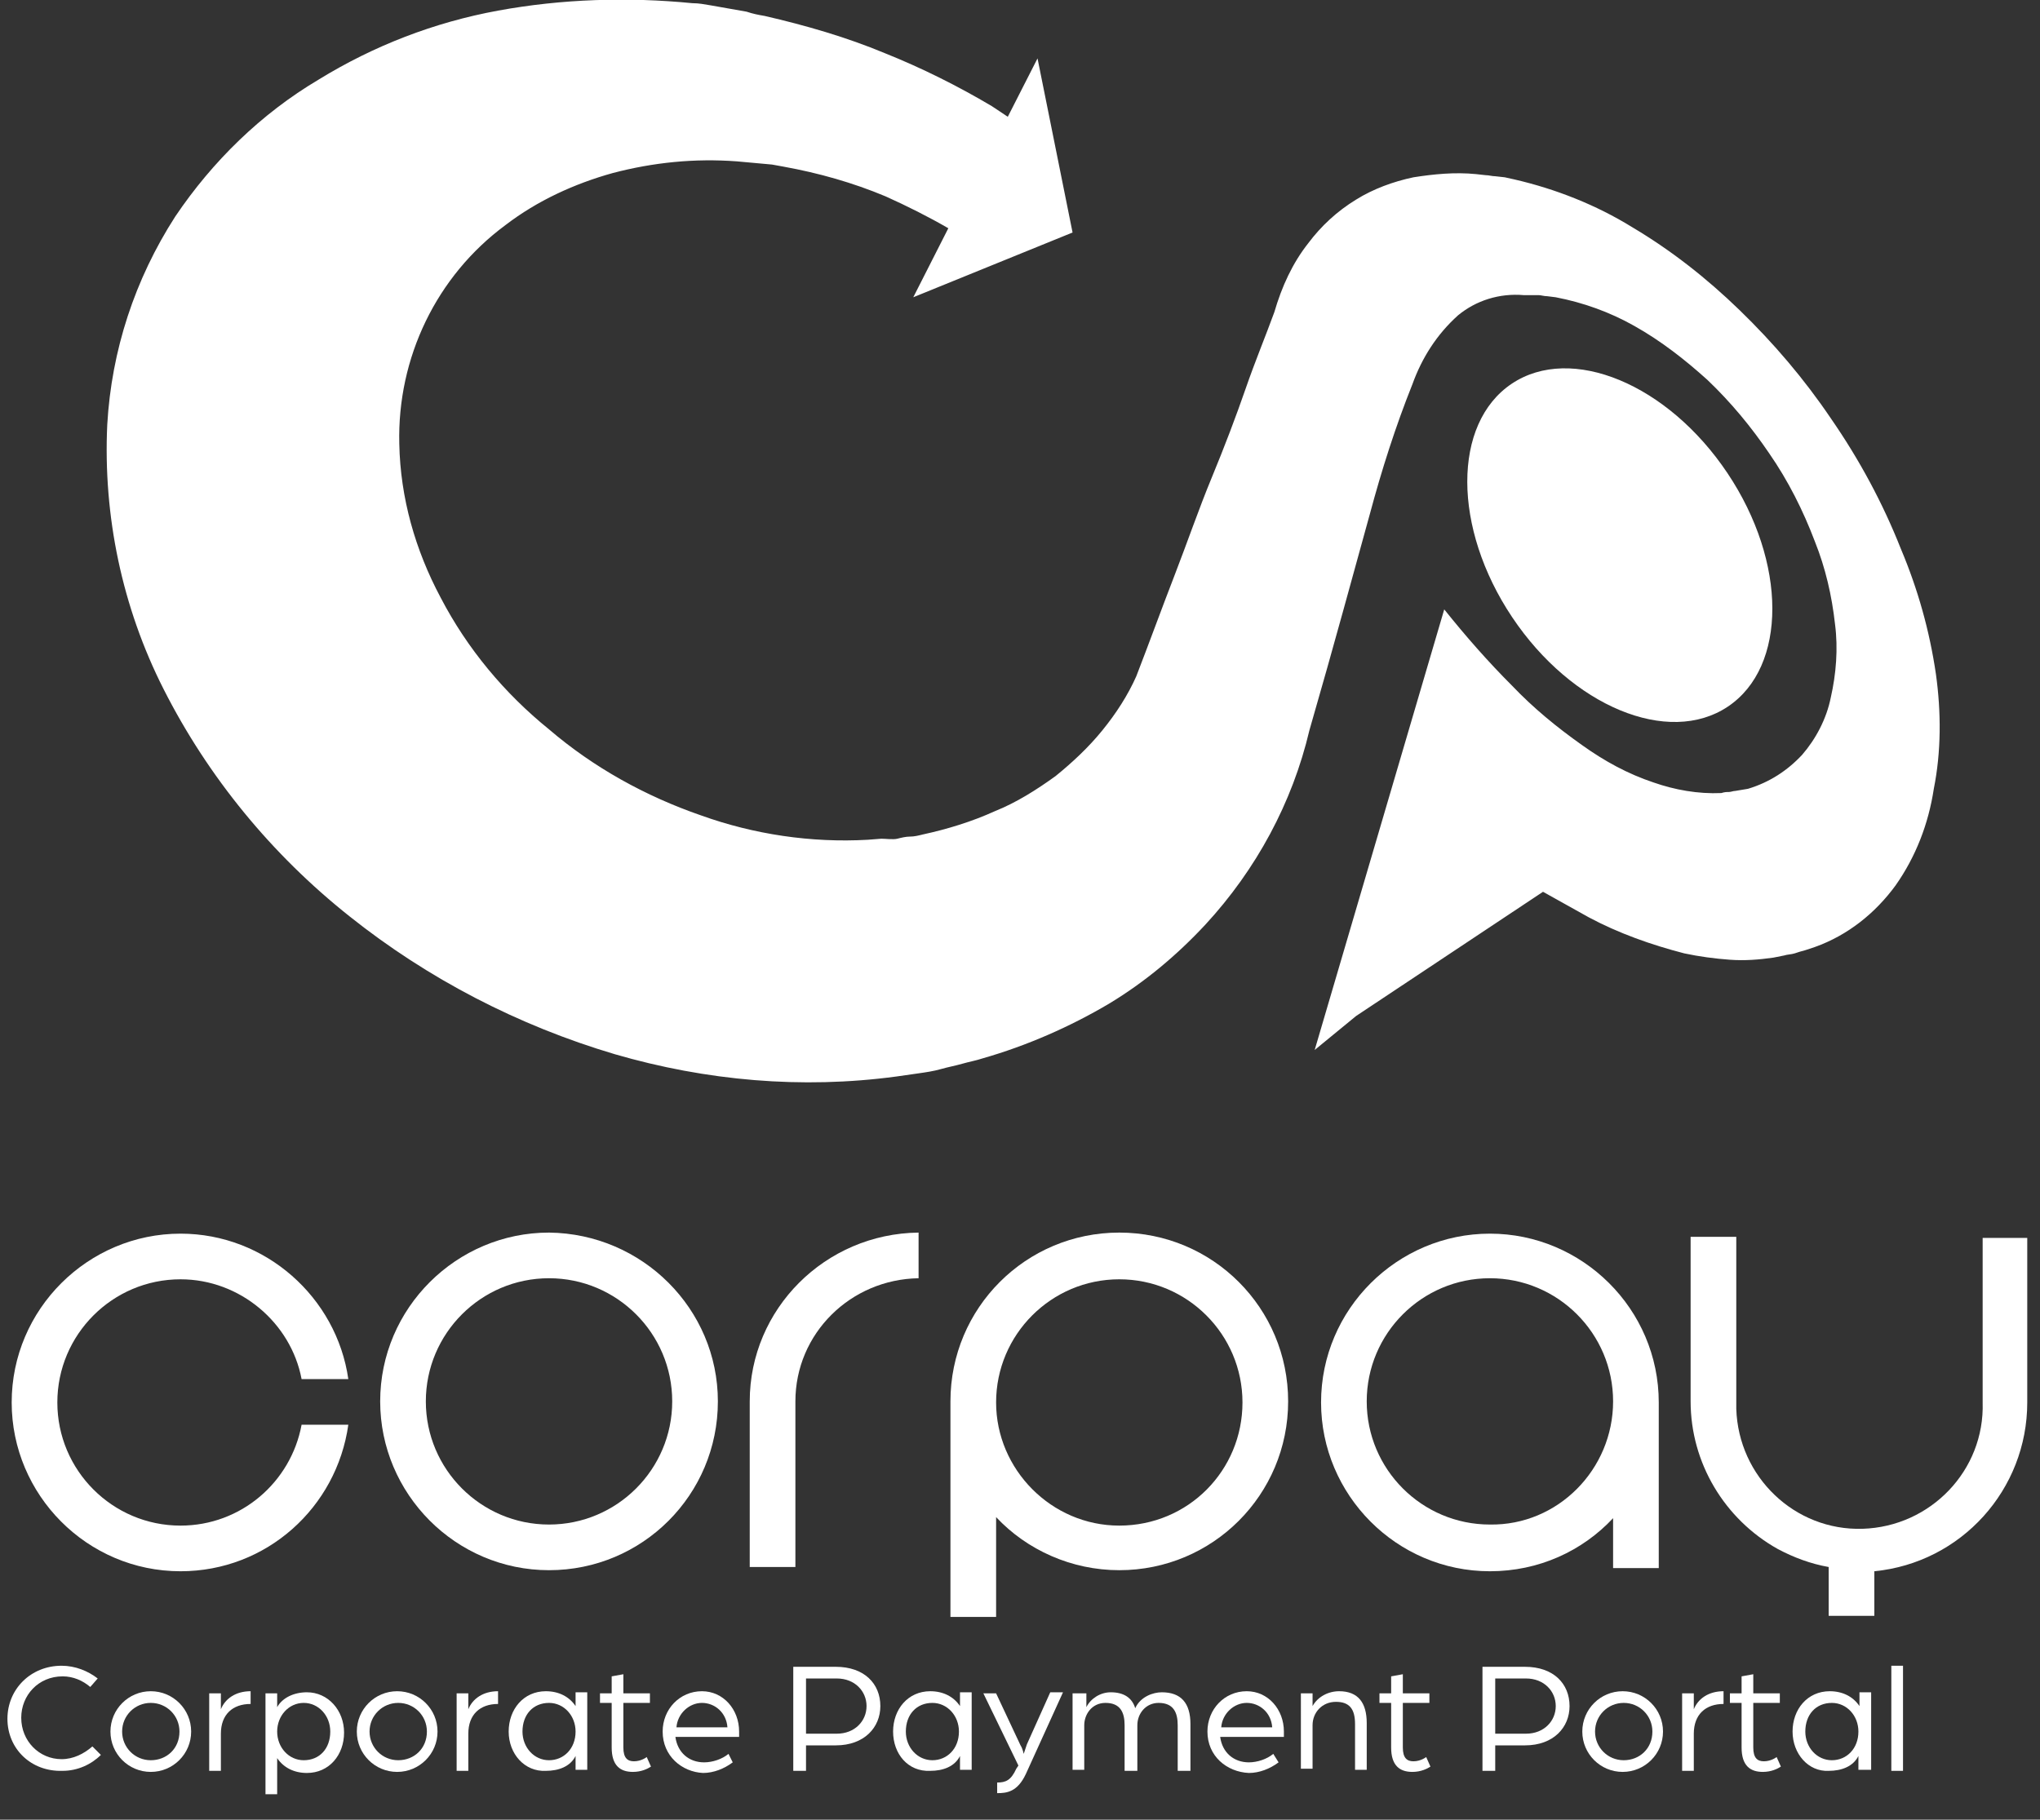
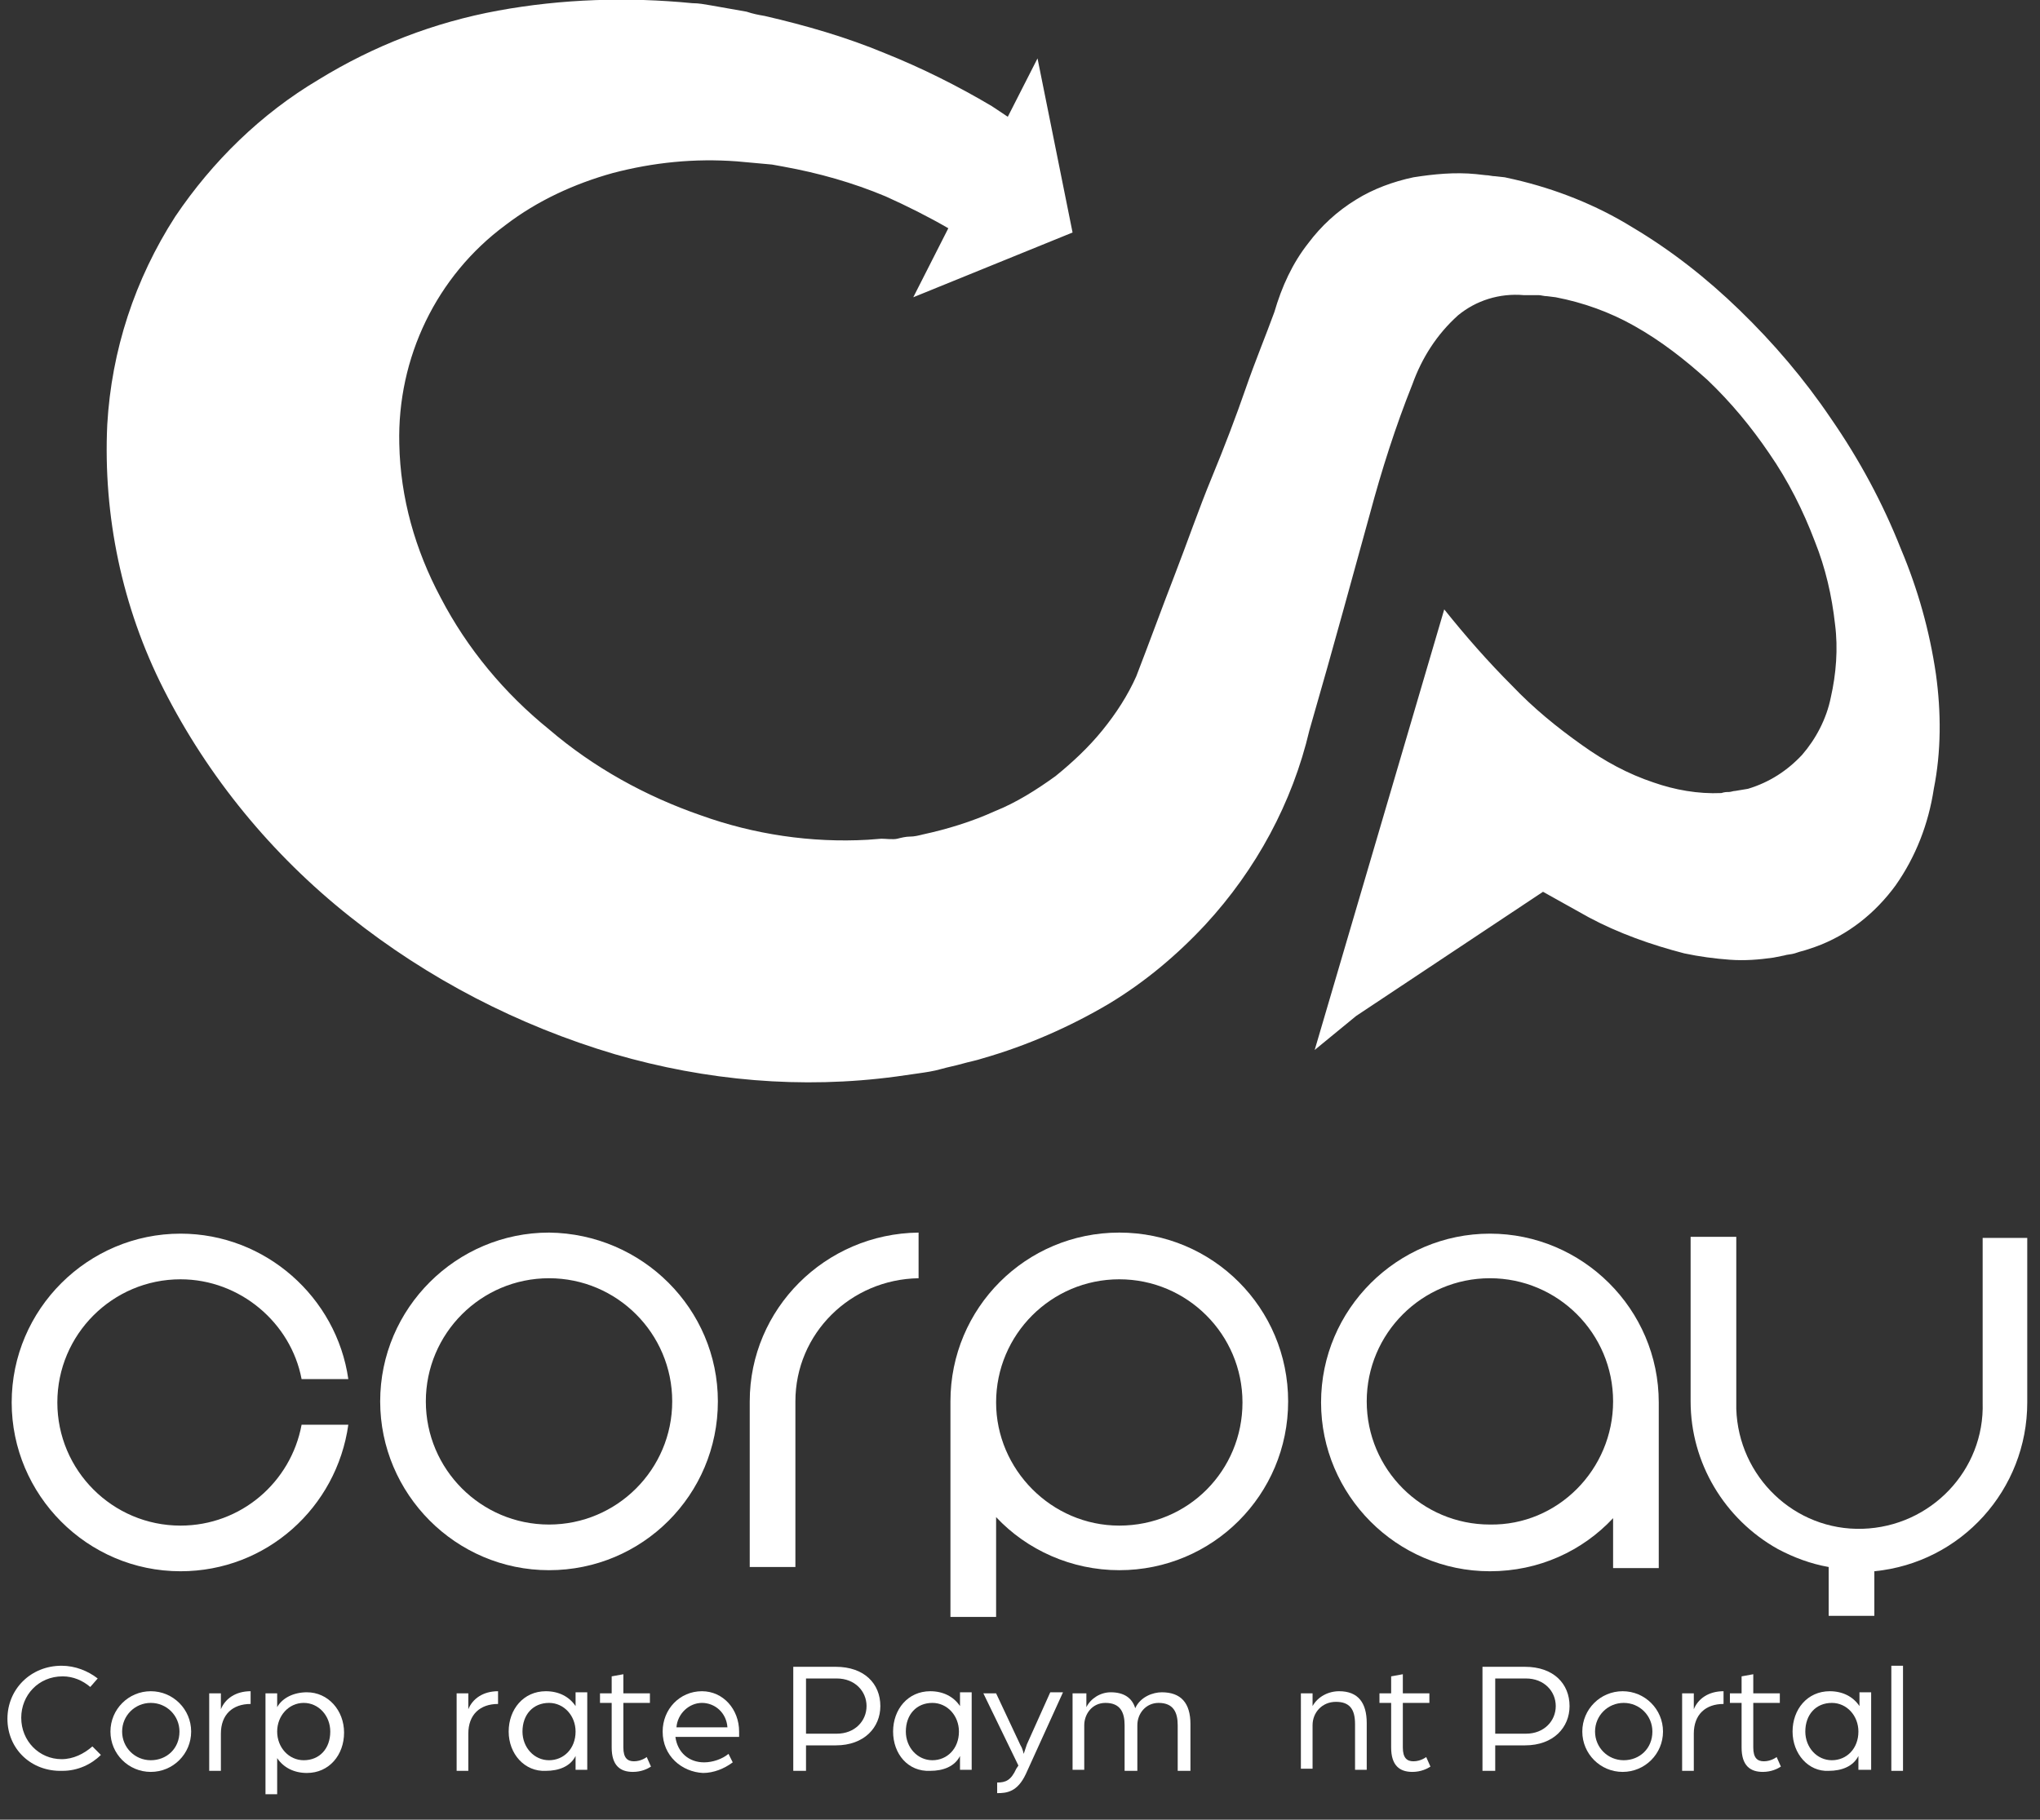
<svg xmlns="http://www.w3.org/2000/svg" version="1.1" id="Layer_1" x="0px" y="0px" viewBox="0 0 192.1 171.4" style="enable-background:new 0 0 192.1 171.4;" xml:space="preserve">
  <rect x="0" y="0" width="192.1" height="171.4" fill="#333333" stroke="none" />
  <style type="text/css">
	.st0{fill:#FFFFFF;}
	.st1{fill-rule:evenodd;clip-rule:evenodd;fill:#FFFFFF;}
	.st2{enable-background:new    ;}
</style>
  <g id="Layer_2_00000006680438786609153680000016754748423862622352_">
    <g id="Layer_1-2">
-       <ellipse transform="matrix(0.831 -0.556 0.556 0.831 -2.857 93.482)" class="st0" cx="152.6" cy="51.4" rx="12.2" ry="18.3" />
      <path class="st1" d="M182.3,63.5c-0.6-4.1-1.7-8-3.3-11.8c-1.7-4.3-3.9-8.4-6.6-12.3c-2.5-3.7-5.4-7.1-8.6-10.2    c-3.1-3-6.4-5.6-10.1-7.8c-3.4-2.1-7.2-3.6-11.1-4.5l-0.9-0.2l-0.9-0.1c-0.3,0-0.6-0.1-0.9-0.1l-0.9-0.1c-2-0.2-4,0-5.9,0.3    c-1.9,0.4-3.8,1.1-5.4,2.1c-1.8,1.1-3.3,2.5-4.5,4.1c-1.5,1.9-2.5,4.1-3.2,6.5c-0.8,2.2-1.8,4.6-2.7,7.2s-2,5.5-3.2,8.4    s-2.3,6.1-3.5,9.2s-2.4,6.4-3.6,9.5c-0.8,1.8-1.9,3.5-3.2,5.1c-1.3,1.6-2.8,3-4.4,4.3c-1.8,1.3-3.7,2.5-5.7,3.3    c-2.2,1-4.5,1.7-6.8,2.2c-0.4,0.1-0.8,0.2-1.2,0.2s-0.8,0.1-1.2,0.2S83.4,79,83,79l-1.3,0.1C76.4,79.4,71,78.6,66,76.8    c-5.2-1.8-10.1-4.5-14.3-8.1c-4.2-3.4-7.7-7.6-10.2-12.4c-2.4-4.5-3.8-9.4-3.9-14.5c-0.2-8.1,3.5-15.8,10-20.6    c3-2.3,6.5-3.9,10.1-4.9c3.8-1,7.7-1.4,11.7-1.1l1.1,0.1l1.1,0.1l1.1,0.1l1.1,0.2c3.3,0.6,6.5,1.5,9.6,2.8c2,0.9,4,1.9,5.9,3    L86,28l15-6.1L97.7,5.5l-2.8,5.5L93.4,10c-3.2-1.9-6.6-3.6-10.1-5C79.7,3.5,75.9,2.4,72,1.5c-0.6-0.1-1.1-0.2-1.7-0.4l-1.7-0.3    l-1.7-0.3c-0.6-0.1-1.1-0.2-1.7-0.2C59.1-0.3,52.9-0.1,46.9,1c-6,1.1-11.7,3.3-16.9,6.5c-5.4,3.2-10,7.7-13.5,12.9    c-3.8,5.9-6,12.6-6.4,19.6c-0.4,8.6,1.4,17.2,5.3,24.9c4.2,8.3,10.2,15.6,17.5,21.4c7.4,5.9,15.9,10.3,25,13    c8.6,2.5,17.6,3.3,26.5,2.1c0.7-0.1,1.4-0.2,2.1-0.3s1.4-0.2,2.1-0.4s1.3-0.3,2-0.5s1.3-0.3,1.9-0.5c4.2-1.2,8.3-3,12-5.2    c3.3-2,6.3-4.5,9-7.4c4.8-5.2,8.2-11.5,9.8-18.3c2.4-8.3,4.2-15,5.7-20.4c1.1-4.1,2.4-8.2,4-12.2c0.9-2.5,2.3-4.7,4.3-6.5    c1.7-1.4,3.9-2.1,6.2-1.9h0.7l0.7,0c0.2,0,0.5,0.1,0.8,0.1l0.8,0.1c2.6,0.5,5.1,1.4,7.4,2.7c2.5,1.4,4.8,3.2,6.9,5.1    c2.2,2.1,4.1,4.4,5.8,6.9c1.8,2.6,3.2,5.4,4.3,8.3c1,2.5,1.6,5.1,1.9,7.8c0.3,2.3,0.1,4.7-0.4,6.9c-0.4,2-1.4,3.9-2.7,5.4    c-1.4,1.5-3.1,2.6-5.1,3.2l-0.6,0.1l-0.6,0.1c-0.2,0-0.4,0.1-0.6,0.1s-0.4,0-0.7,0.1c-2.2,0.1-4.4-0.3-6.4-1    c-2.4-0.8-4.6-2-6.7-3.5c-2.4-1.7-4.6-3.5-6.6-5.6c-2.3-2.3-4.4-4.7-6.4-7.2l-12.2,41.5l3.9-3.2L145.3,84l4.3,2.4    c2.8,1.5,5.9,2.6,9,3.4c1.4,0.3,2.9,0.5,4.3,0.6c1.4,0.1,2.7,0,4.1-0.2l1-0.2c0.3-0.1,0.7-0.1,1-0.2s0.6-0.2,1-0.3l0.9-0.3    c3.1-1.1,5.7-3.2,7.6-5.8c1.9-2.7,3.1-5.8,3.6-9.1C182.8,70.8,182.8,67.1,182.3,63.5z" />
      <g class="st2">
        <path class="st0" d="M0.7,161.9c0-2.8,2.2-5,5.1-5c1.3,0,2.5,0.5,3.4,1.2l-0.7,0.8c-0.7-0.6-1.6-1-2.6-1c-2.3,0-3.9,1.8-3.9,3.9     c0,2.2,1.7,3.9,3.8,3.9c1.1,0,2.1-0.5,2.9-1.2l0.8,0.8c-0.9,0.9-2.2,1.5-3.6,1.5C2.9,166.9,0.7,164.7,0.7,161.9z" />
        <path class="st0" d="M10.4,163.1c0-2.1,1.7-3.8,3.8-3.8c2.1,0,3.8,1.7,3.8,3.8c0,2.1-1.7,3.8-3.8,3.8     C12.1,166.9,10.4,165.2,10.4,163.1z M16.9,163.1c0-1.5-1.2-2.7-2.7-2.7s-2.7,1.2-2.7,2.7c0,1.5,1.2,2.7,2.7,2.7     S16.9,164.7,16.9,163.1z" />
        <path class="st0" d="M19.7,159.5h1.1v1.5c0.4-1,1.4-1.7,2.8-1.7v1.2c-1.7,0-2.8,1-2.8,2.8v3.5h-1.1V159.5z" />
        <path class="st0" d="M25,159.5h1.1v1.3c0.5-0.9,1.6-1.4,2.8-1.4c2,0,3.5,1.7,3.5,3.8c0,2.1-1.4,3.8-3.5,3.8     c-1.2,0-2.2-0.5-2.8-1.4v3.4H25V159.5z M31.1,163.1c0-1.5-1.1-2.7-2.5-2.7c-1.4,0-2.5,1.2-2.5,2.7s1.1,2.7,2.5,2.7     C30.1,165.8,31.1,164.7,31.1,163.1z" />
-         <path class="st0" d="M33.6,163.1c0-2.1,1.7-3.8,3.8-3.8c2.1,0,3.8,1.7,3.8,3.8c0,2.1-1.7,3.8-3.8,3.8     C35.3,166.9,33.6,165.2,33.6,163.1z M40.2,163.1c0-1.5-1.2-2.7-2.7-2.7s-2.7,1.2-2.7,2.7c0,1.5,1.2,2.7,2.7,2.7     S40.2,164.7,40.2,163.1z" />
        <path class="st0" d="M43,159.5h1.1v1.5c0.4-1,1.4-1.7,2.8-1.7v1.2c-1.7,0-2.8,1-2.8,2.8v3.5H43V159.5z" />
        <path class="st0" d="M47.9,163.1c0-2.1,1.4-3.8,3.5-3.8c1.2,0,2.2,0.5,2.8,1.4v-1.3h1.1v7.3h-1.1v-1.3c-0.5,1-1.6,1.4-2.8,1.4     C49.4,166.9,47.9,165.2,47.9,163.1z M54.2,163.1c0-1.5-1.1-2.7-2.5-2.7c-1.5,0-2.5,1.1-2.5,2.7c0,1.5,1.1,2.7,2.5,2.7     C53.1,165.8,54.2,164.7,54.2,163.1z" />
        <path class="st0" d="M57.6,164.6v-4.2h-1.1v-0.9h1.1v-1.6l1.1-0.2v1.8h2.5v0.9h-2.5v4.2c0,1,0.4,1.3,1,1.3c0.7,0,1.2-0.4,1.2-0.4     l0.4,0.9c-0.3,0.2-0.9,0.5-1.7,0.5C58.4,166.9,57.6,166.3,57.6,164.6z" />
        <path class="st0" d="M62.4,163.1c0-2.1,1.6-3.8,3.7-3.8c2,0,3.5,1.7,3.5,3.8c0,0.2,0,0.4,0,0.5h-6c0.2,1.5,1.3,2.4,2.7,2.4     c0.8,0,1.7-0.3,2.3-0.8L69,166c-0.8,0.6-1.8,1-2.8,1C64.2,166.9,62.4,165.4,62.4,163.1z M68.5,162.7c-0.1-1.4-1.2-2.3-2.4-2.3     c-1.2,0-2.3,1-2.4,2.3H68.5z" />
        <path class="st0" d="M74.7,157h4c2.7,0,4.2,1.6,4.2,3.7c0,2-1.5,3.7-4.2,3.7h-2.8v2.4h-1.2V157z M78.8,163.3     c1.7,0,2.8-1.2,2.8-2.6s-1.1-2.6-2.8-2.6h-2.9v5.2H78.8z" />
        <path class="st0" d="M84.1,163.1c0-2.1,1.4-3.8,3.5-3.8c1.2,0,2.2,0.5,2.8,1.4v-1.3h1.1v7.3h-1.1v-1.3c-0.5,1-1.6,1.4-2.8,1.4     C85.5,166.9,84.1,165.2,84.1,163.1z M90.3,163.1c0-1.5-1.1-2.7-2.5-2.7c-1.5,0-2.5,1.1-2.5,2.7c0,1.5,1.1,2.7,2.5,2.7     C89.2,165.8,90.3,164.7,90.3,163.1z" />
        <path class="st0" d="M93.9,167.9c0.8,0,1.3-0.2,1.8-1.3l0.2-0.3l-3.3-6.8h1.2l2.3,4.9c0.2,0.3,0.3,0.8,0.3,0.8s0.2-0.6,0.3-0.9     l2.2-4.9h1.2l-3.5,7.7c-0.8,1.7-1.8,1.8-2.7,1.8V167.9z" />
        <path class="st0" d="M101.2,159.5h1.1v1.3c0.4-0.8,1.3-1.4,2.3-1.4c1.2,0,2,0.5,2.3,1.5c0.5-1.1,1.7-1.5,2.5-1.5     c1.8,0,2.7,1,2.7,3v4.4h-1.2v-4.3c0-1.2-0.4-2.1-1.8-2.1c-1.2,0-2,1-2,2.1v4.3h-1.2v-4.3c0-1.2-0.4-2.1-1.8-2.1     c-1.3,0-2,1.1-2,2.1v4.2h-1.1V159.5z" />
-         <path class="st0" d="M113.7,163.1c0-2.1,1.6-3.8,3.7-3.8c2,0,3.5,1.7,3.5,3.8c0,0.2,0,0.4,0,0.5h-6c0.2,1.5,1.3,2.4,2.7,2.4     c0.8,0,1.7-0.3,2.3-0.8l0.5,0.8c-0.8,0.6-1.8,1-2.8,1C115.5,166.9,113.7,165.4,113.7,163.1z M119.8,162.7     c-0.1-1.4-1.2-2.3-2.4-2.3c-1.2,0-2.3,1-2.4,2.3H119.8z" />
        <path class="st0" d="M122.5,159.5h1.1v1.2c0.5-0.9,1.5-1.4,2.5-1.4c1.8,0,2.6,1.1,2.6,3v4.4h-1.1v-4.3c0-1.4-0.5-2.1-1.8-2.1     c-1.3,0-2.2,1-2.2,2.2v4.1h-1.1V159.5z" />
        <path class="st0" d="M131,164.6v-4.2h-1.1v-0.9h1.1v-1.6l1.1-0.2v1.8h2.5v0.9h-2.5v4.2c0,1,0.4,1.3,1,1.3c0.7,0,1.2-0.4,1.2-0.4     l0.4,0.9c-0.3,0.2-0.9,0.5-1.7,0.5C131.8,166.9,131,166.3,131,164.6z" />
        <path class="st0" d="M139.6,157h4c2.7,0,4.2,1.6,4.2,3.7c0,2-1.5,3.7-4.2,3.7h-2.8v2.4h-1.2V157z M143.7,163.3     c1.7,0,2.8-1.2,2.8-2.6s-1.1-2.6-2.8-2.6h-2.9v5.2H143.7z" />
        <path class="st0" d="M149,163.1c0-2.1,1.7-3.8,3.8-3.8s3.8,1.7,3.8,3.8c0,2.1-1.7,3.8-3.8,3.8S149,165.2,149,163.1z M155.6,163.1     c0-1.5-1.2-2.7-2.7-2.7s-2.7,1.2-2.7,2.7c0,1.5,1.2,2.7,2.7,2.7S155.6,164.7,155.6,163.1z" />
        <path class="st0" d="M158.4,159.5h1.1v1.5c0.4-1,1.4-1.7,2.8-1.7v1.2c-1.7,0-2.8,1-2.8,2.8v3.5h-1.1V159.5z" />
        <path class="st0" d="M164,164.6v-4.2h-1.1v-0.9h1.1v-1.6l1.1-0.2v1.8h2.5v0.9h-2.5v4.2c0,1,0.4,1.3,1,1.3c0.7,0,1.2-0.4,1.2-0.4     l0.4,0.9c-0.3,0.2-0.9,0.5-1.7,0.5C164.8,166.9,164,166.3,164,164.6z" />
        <path class="st0" d="M168.8,163.1c0-2.1,1.4-3.8,3.5-3.8c1.2,0,2.2,0.5,2.8,1.4v-1.3h1.1v7.3H175v-1.3c-0.5,1-1.6,1.4-2.8,1.4     C170.3,166.9,168.8,165.2,168.8,163.1z M175,163.1c0-1.5-1.1-2.7-2.5-2.7c-1.5,0-2.5,1.1-2.5,2.7c0,1.5,1.1,2.7,2.5,2.7     C173.9,165.8,175,164.7,175,163.1z" />
        <path class="st0" d="M178.1,156.9h1.1v9.9h-1.1V156.9z" />
      </g>
      <g class="st2">
        <path class="st0" d="M28.4,134.2h4.4C31.7,142,25.1,148,17,148c-8.8,0-15.9-7.2-15.9-15.9c0-8.8,7.2-15.9,15.9-15.9     c8,0,14.7,6,15.8,13.7h-4.4c-1-5.3-5.8-9.4-11.4-9.4c-6.4,0-11.6,5.2-11.6,11.6c0,6.4,5.2,11.6,11.6,11.6     C22.7,143.7,27.4,139.6,28.4,134.2z" />
        <path class="st0" d="M67.6,132c0,8.8-7.1,15.9-15.9,15.9c-8.8,0-15.9-7.2-15.9-15.9c0-8.8,7.2-15.9,15.9-15.9     C60.5,116.2,67.6,123.3,67.6,132z M63.3,132c0-6.4-5.2-11.6-11.6-11.6s-11.6,5.2-11.6,11.6c0,6.4,5.2,11.6,11.6,11.6     S63.3,138.4,63.3,132z" />
        <path class="st0" d="M86.5,116.1v4.3c-6.4,0.1-11.6,5.2-11.6,11.6v15.6h-4.3V132C70.6,123.3,77.7,116.2,86.5,116.1z" />
        <path class="st0" d="M89.5,152.3V132c0-8.8,7.1-15.9,15.9-15.9c8.8,0,15.9,7.1,15.9,15.9c0,8.8-7.1,15.9-15.9,15.9     c-4.5,0-8.7-1.9-11.6-5v9.4H89.5z M105.4,143.7c6.5,0,11.6-5.2,11.6-11.6c0-6.4-5.2-11.6-11.6-11.6c-6.4,0-11.6,5.2-11.6,11.6     C93.8,138.4,99,143.7,105.4,143.7z" />
        <path class="st0" d="M156.2,147.7h-4.3V143c-2.9,3.1-7,5-11.6,5c-8.8,0-15.9-7.2-15.9-15.9c0-8.8,7.2-15.9,15.9-15.9     s15.9,7.1,15.9,15.9V147.7z M151.9,132c0-6.4-5.2-11.6-11.6-11.6c-6.4,0-11.6,5.2-11.6,11.6c0,6.4,5.2,11.6,11.6,11.6     C146.7,143.7,151.9,138.4,151.9,132z" />
      </g>
      <path class="st0" d="M186.7,116.6v15.5c0.2,6.4-4.9,11.7-11.3,11.9s-11.7-4.9-11.9-11.3c0-0.2,0-0.5,0-0.7v-15.5h-4.3v15.5    c0,5.8,3.2,11.1,8.2,13.9l0,0c1.5,0.8,3.1,1.4,4.8,1.7v4.6h4.3V148c8.2-0.8,14.4-7.7,14.4-15.9v-15.5H186.7z" />
    </g>
  </g>
</svg>